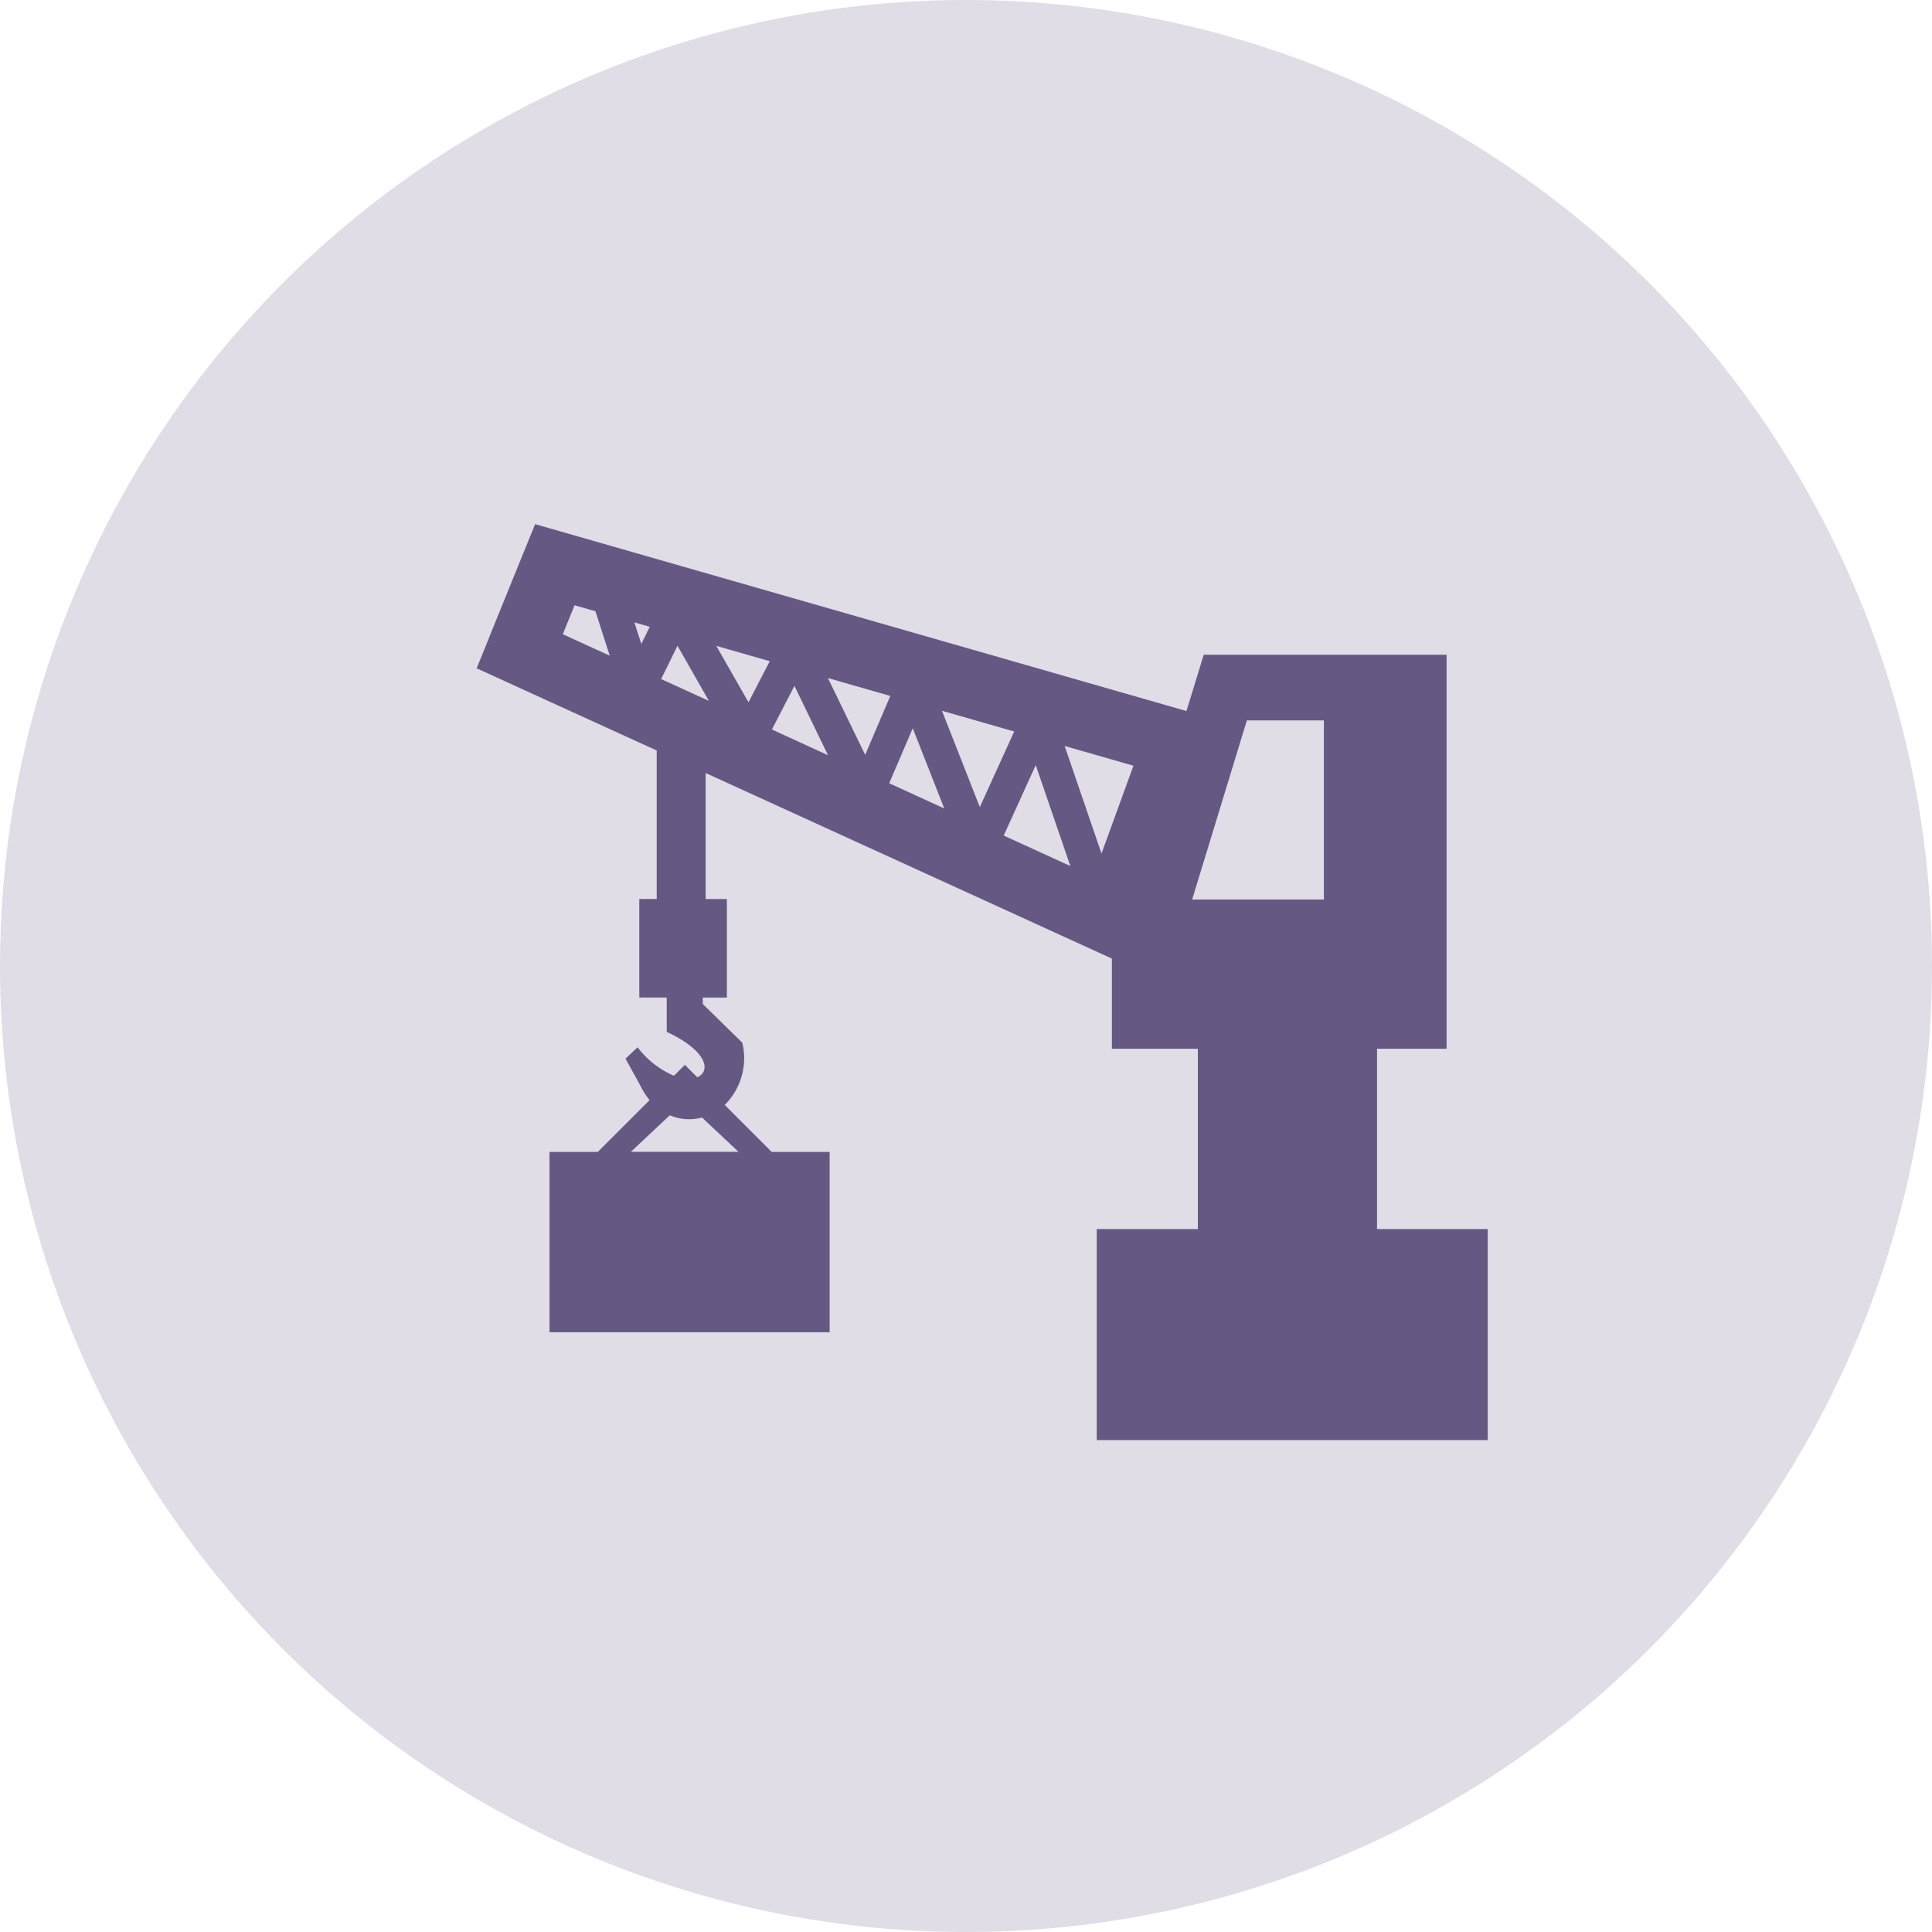
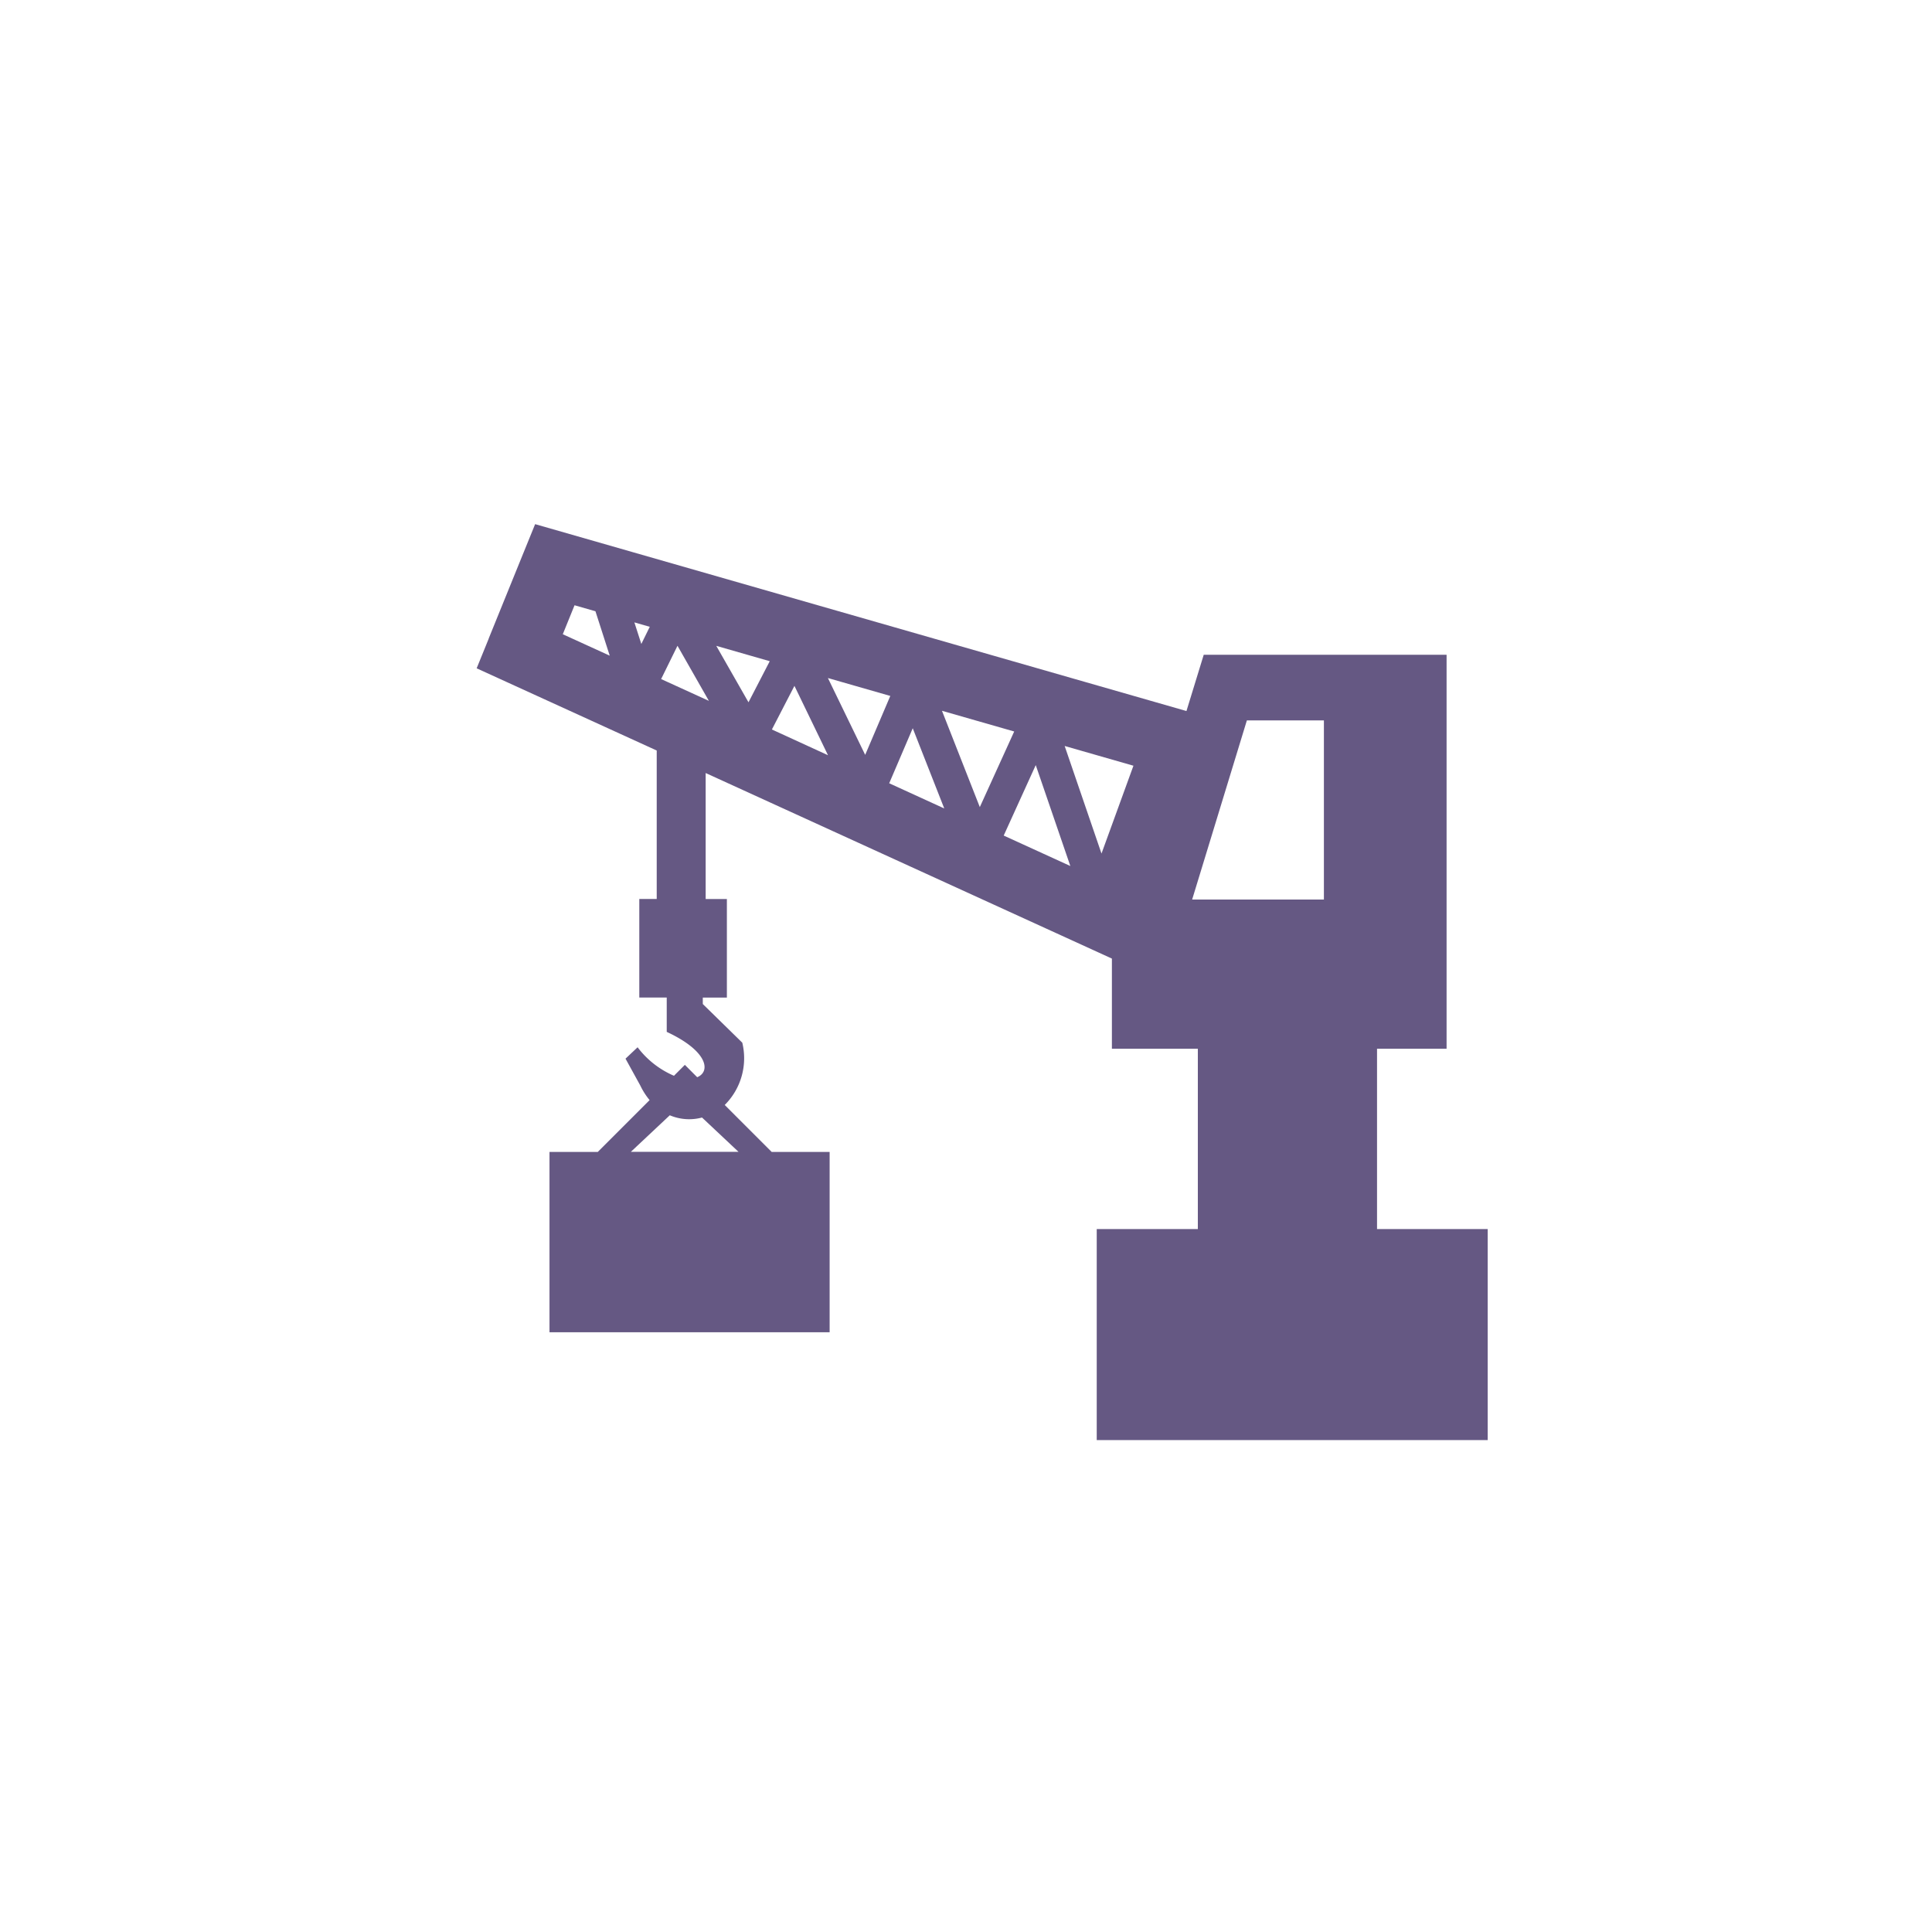
<svg xmlns="http://www.w3.org/2000/svg" width="60" height="60" viewBox="0 0 60 60">
  <g id="symbol_plant_equipment_s" transform="translate(-320 -3875)">
-     <circle id="楕円形_1" data-name="楕円形 1" cx="30" cy="30" r="30" transform="translate(320 3875)" fill="rgba(101,88,131,0.2)" />
    <path id="パス_33" data-name="パス 33" d="M262.56-63.566l1.091-2.688.353-.868.9.258,19.321,5.544.007,0,.536-1.746h7.542V-50.83h-2.16v5.6h3.437v6.553H281.445v-6.553h3.14v-5.6h-2.669v-2.8l-.424-.194L269.3-59.393v3.913h.659v3.061h-.748v.2l1.226,1.2a2.048,2.048,0,0,1-.545,1.935l1.458,1.458h1.8v5.6h-8.7v-5.6h1.5l1.609-1.609a2.2,2.2,0,0,1-.29-.455l-.458-.832.375-.354a2.79,2.79,0,0,0,1.13.885l.054-.055.284-.284.283.284.1.1c.426-.175.333-.814-.946-1.408V-52.42h-.852v-3.061h.541v-4.611l-4.683-2.138-.909-.415.375-.922Zm6.626,14.872a1.542,1.542,0,0,1-1-.07l-1.209,1.135h3.343l-1.134-1.066Zm-2.1-15.378.216.671.262-.533-.477-.137Zm2.544.73,1,1.752.66-1.276-1.658-.476Zm3.467,1,1.157,2.385.78-1.83-1.937-.556Zm3.542,1.016,1.175,2.991,1.068-2.348-2.243-.643Zm3.81,1.093,1.144,3.341.992-2.728-2.136-.613Zm.176,3.727-1.074-3.133-.995,2.188,2.068.945ZM276.707-58.3l-.976-2.484L275-59.075l1.7.778ZM273.1-59.944,272.057-62.1l-.7,1.355,1.744.8Zm-3.7-1.69-.975-1.711-.508,1.034,1.483.677Zm-3.08-1.406-.443-1.377-.649-.186-.365.9,1.457.665ZM288.5-61.028h-2.392l-1.7,5.564H288.5Z" transform="translate(72.615 3958.4)" fill="#655883" fill-rule="evenodd" />
  </g>
</svg>